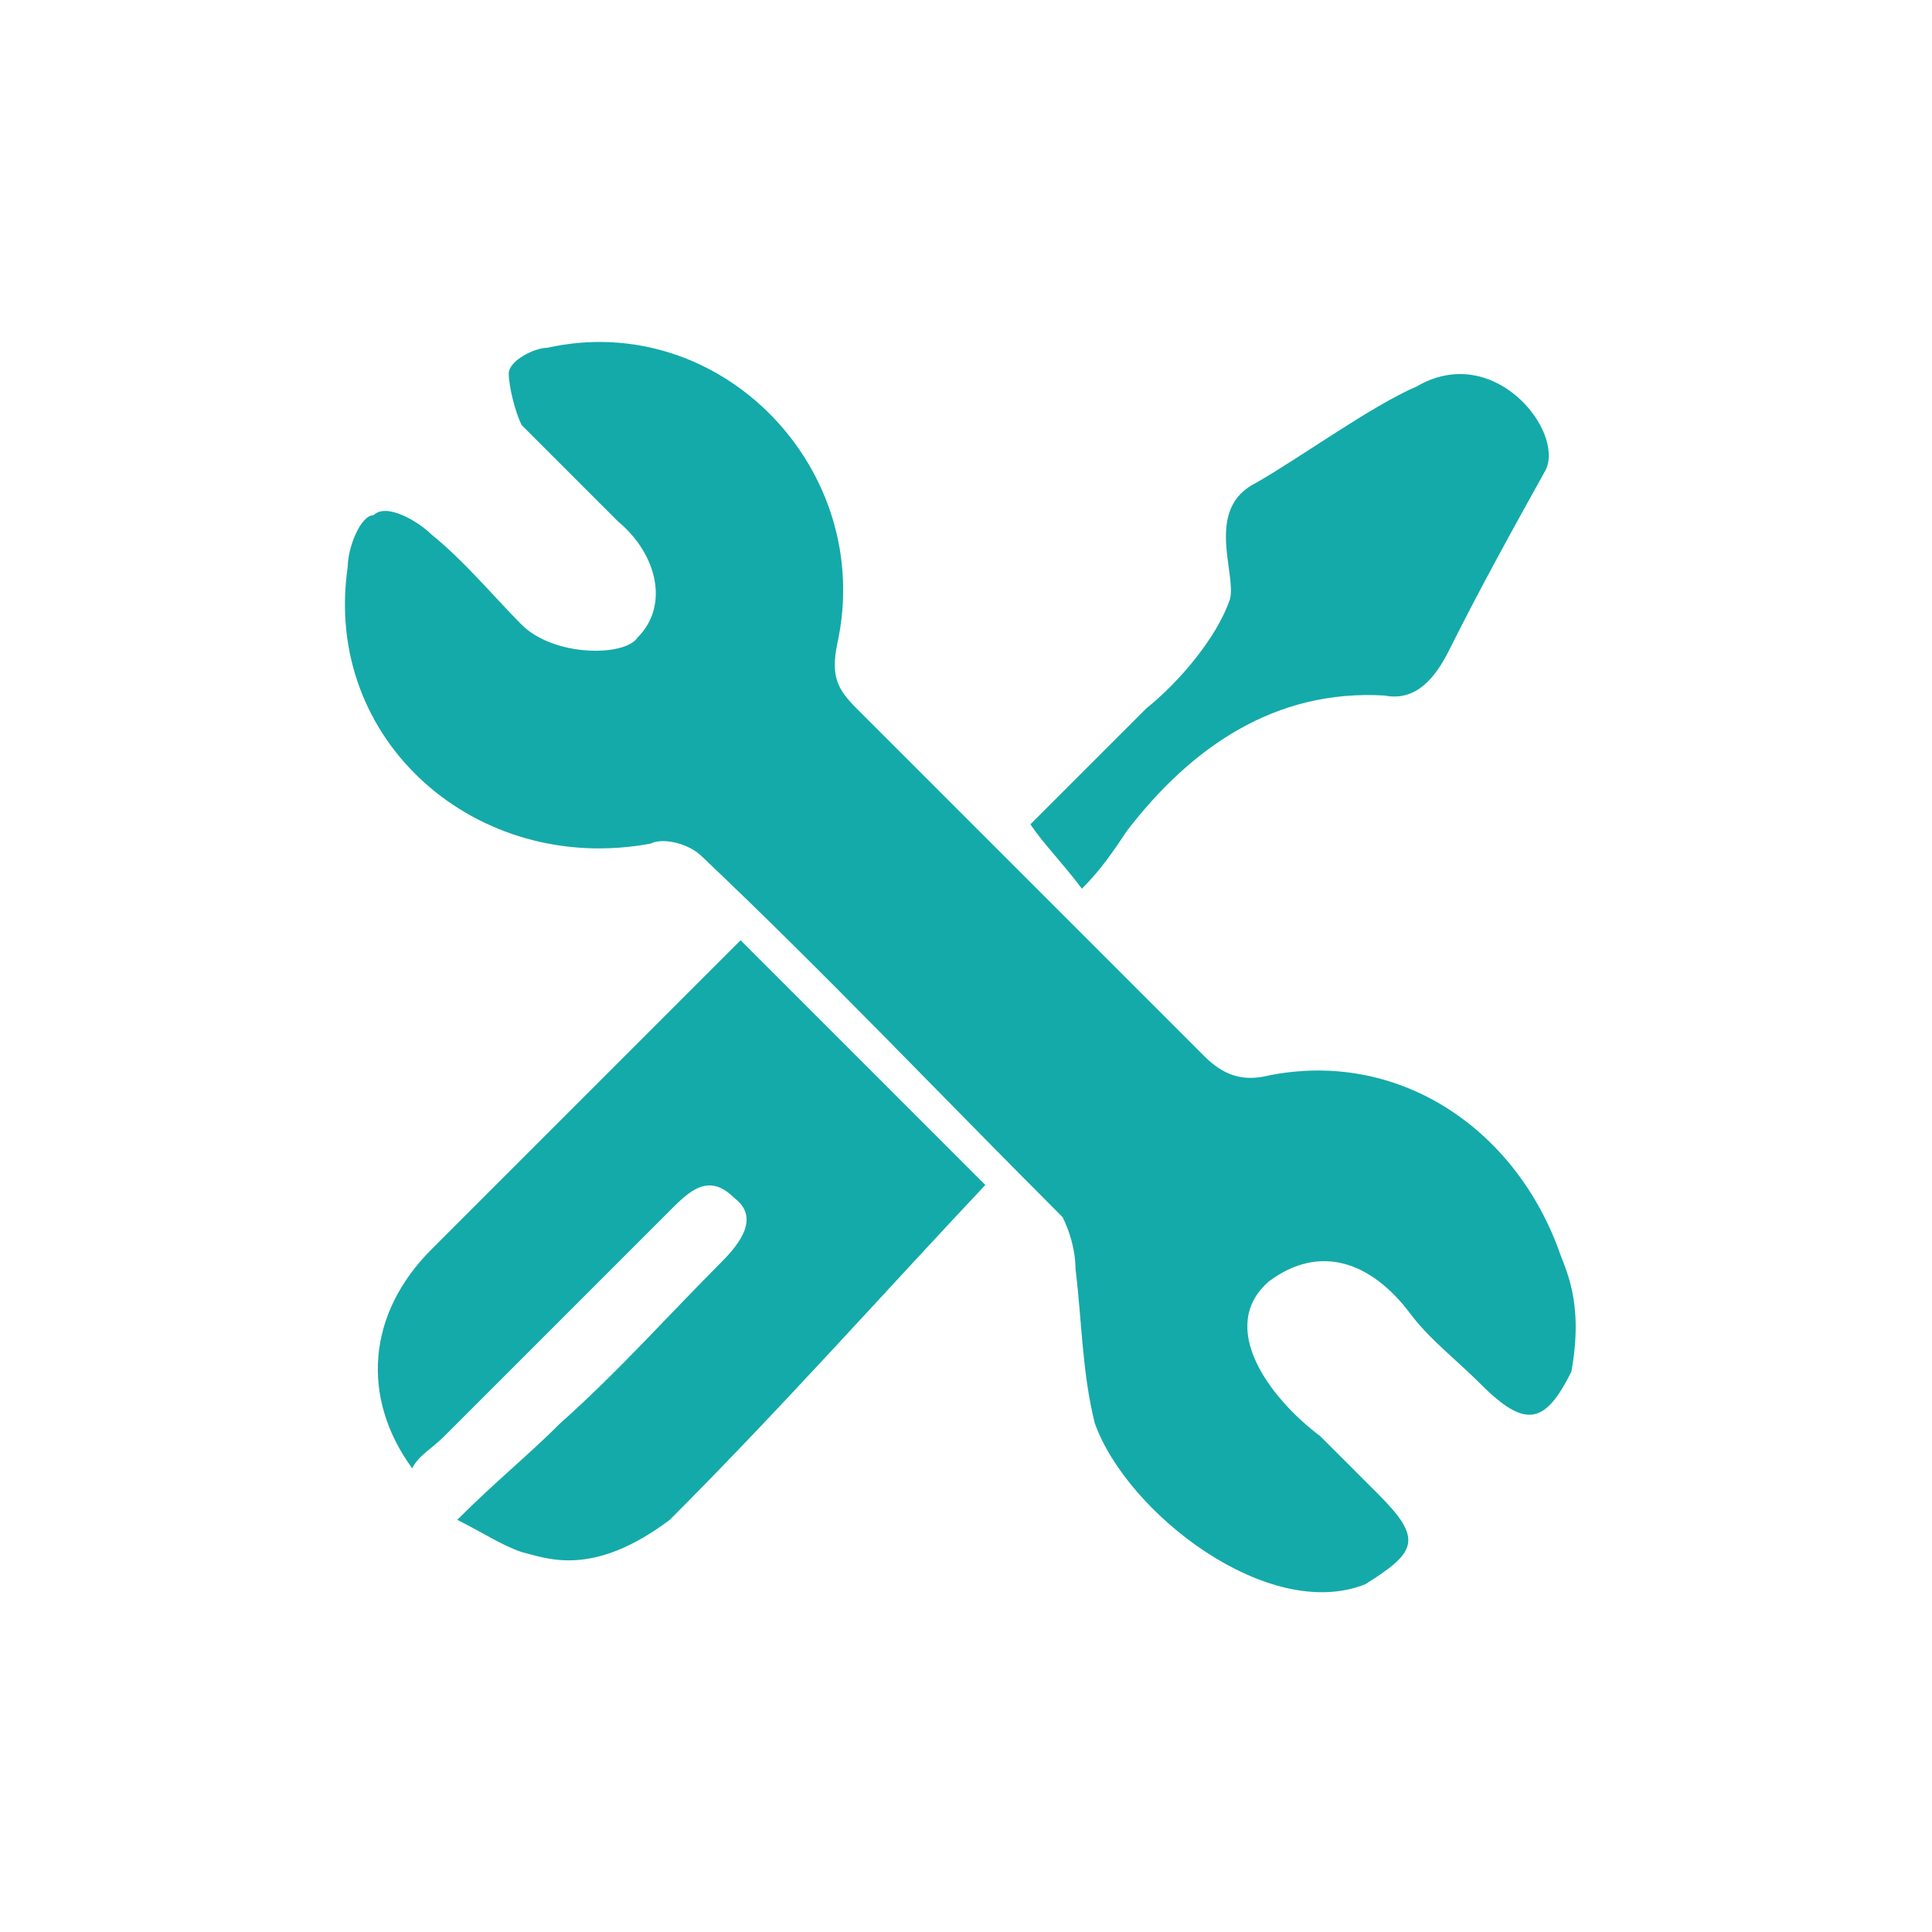
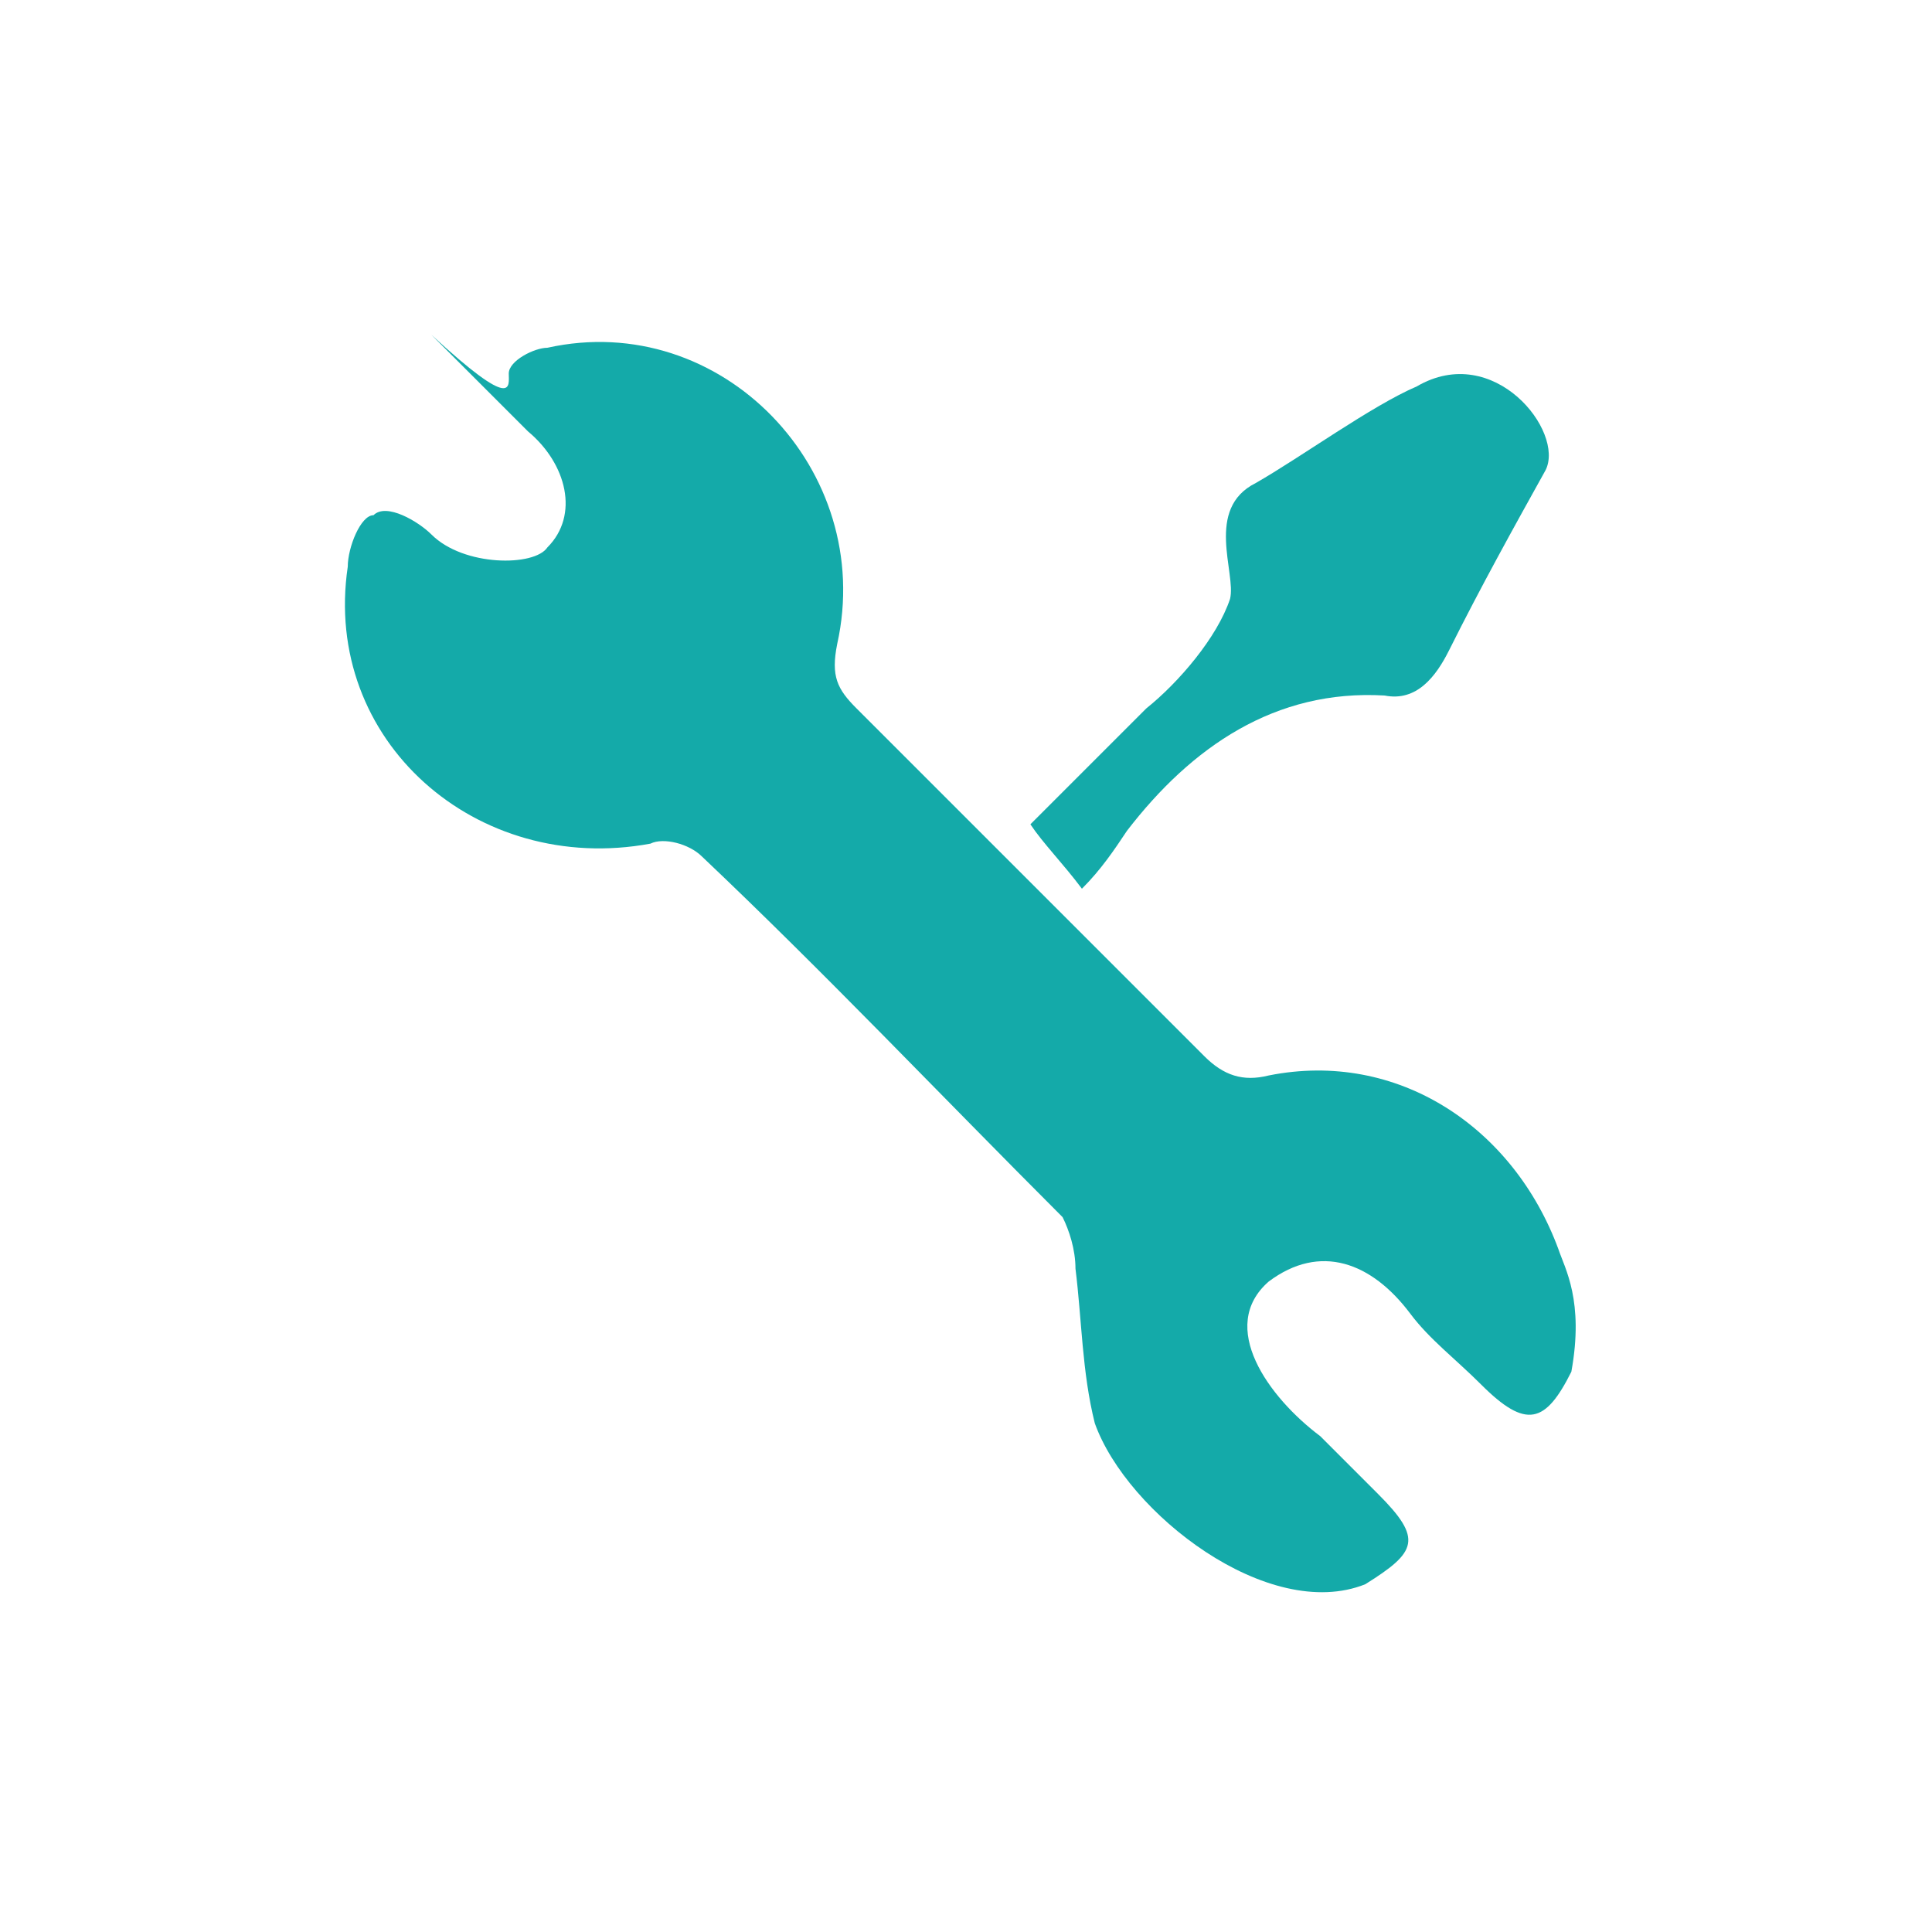
<svg xmlns="http://www.w3.org/2000/svg" id="Layer_1" x="0px" y="0px" viewBox="0 0 30 30" style="enable-background:new 0 0 30 30;" xml:space="preserve">
  <style type="text/css"> .st0{fill:#14AAA9;}</style>
  <g>
-     <path class="st0" d="M17,22.1c-0.2-0.8-0.2-1.6-0.3-2.4c0-0.3-0.1-0.6-0.2-0.8c-1.9-1.9-3.7-3.8-5.6-5.6c-0.2-0.2-0.6-0.3-0.8-0.2 C7.4,13.6,5,11.5,5.4,8.8c0-0.3,0.2-0.8,0.4-0.8C6,7.8,6.5,8.1,6.7,8.3c0.5,0.4,1,1,1.4,1.4c0.5,0.5,1.6,0.5,1.8,0.2 c0.5-0.5,0.3-1.3-0.3-1.8c-0.5-0.5-1-1-1.5-1.5C8,6.4,7.9,6,7.9,5.8c0-0.2,0.4-0.4,0.6-0.4c2.7-0.6,5.1,1.9,4.5,4.6 c-0.1,0.5,0,0.7,0.3,1c1.8,1.8,3.6,3.6,5.4,5.4c0.3,0.3,0.6,0.4,1,0.3c2-0.4,3.8,0.8,4.5,2.7c0.1,0.3,0.4,0.8,0.2,1.9 c-0.4,0.8-0.7,0.9-1.4,0.2c-0.4-0.4-0.8-0.7-1.1-1.1c-0.6-0.8-1.4-1.1-2.2-0.5c-0.8,0.7,0,1.8,0.8,2.4c0.3,0.3,0.6,0.6,0.9,0.9 c0.7,0.7,0.6,0.9-0.2,1.4C19.7,25.2,17.5,23.5,17,22.1z" />
-     <path class="st0" d="M8.1,24.1c-0.3-0.1-0.6-0.3-1-0.5c0.6-0.6,1.1-1,1.6-1.5c0.9-0.8,1.7-1.7,2.5-2.5c0.3-0.3,0.6-0.7,0.2-1 c-0.4-0.4-0.7-0.1-1,0.2c-1.2,1.2-2.3,2.3-3.5,3.5c-0.2,0.2-0.4,0.3-0.5,0.5c-0.8-1.1-0.7-2.4,0.3-3.4c1.6-1.6,3.2-3.2,4.8-4.8 c1.3,1.3,2.6,2.6,3.8,3.8c-1.6,1.7-3.2,3.5-4.9,5.2C9.2,24.5,8.5,24.2,8.1,24.1z" />
+     <path class="st0" d="M17,22.1c-0.2-0.8-0.2-1.6-0.3-2.4c0-0.3-0.1-0.6-0.2-0.8c-1.9-1.9-3.7-3.8-5.6-5.6c-0.2-0.2-0.6-0.3-0.8-0.2 C7.4,13.6,5,11.5,5.4,8.8c0-0.3,0.2-0.8,0.4-0.8C6,7.8,6.5,8.1,6.7,8.3c0.5,0.5,1.6,0.5,1.8,0.2 c0.5-0.5,0.3-1.3-0.3-1.8c-0.5-0.5-1-1-1.5-1.5C8,6.4,7.9,6,7.9,5.8c0-0.2,0.4-0.4,0.6-0.4c2.7-0.6,5.1,1.9,4.5,4.6 c-0.1,0.5,0,0.7,0.3,1c1.8,1.8,3.6,3.6,5.4,5.4c0.3,0.3,0.6,0.4,1,0.3c2-0.4,3.8,0.8,4.5,2.7c0.1,0.3,0.4,0.8,0.2,1.9 c-0.4,0.8-0.7,0.9-1.4,0.2c-0.4-0.4-0.8-0.7-1.1-1.1c-0.6-0.8-1.4-1.1-2.2-0.5c-0.8,0.7,0,1.8,0.8,2.4c0.3,0.3,0.6,0.6,0.9,0.9 c0.7,0.7,0.6,0.9-0.2,1.4C19.7,25.2,17.5,23.5,17,22.1z" />
    <path class="st0" d="M24,7.3c-0.5,0.9-1,1.8-1.5,2.8c-0.2,0.4-0.5,0.8-1,0.7c-1.7-0.1-3,0.8-4,2.1c-0.2,0.3-0.4,0.6-0.7,0.9 c-0.3-0.4-0.6-0.7-0.8-1c0.6-0.6,1.2-1.2,1.8-1.8c0.5-0.4,1.1-1.1,1.3-1.7c0.1-0.4-0.4-1.4,0.4-1.8C20.2,7.1,21.3,6.3,22,6 C23.2,5.3,24.3,6.7,24,7.3z" />
  </g>
</svg>